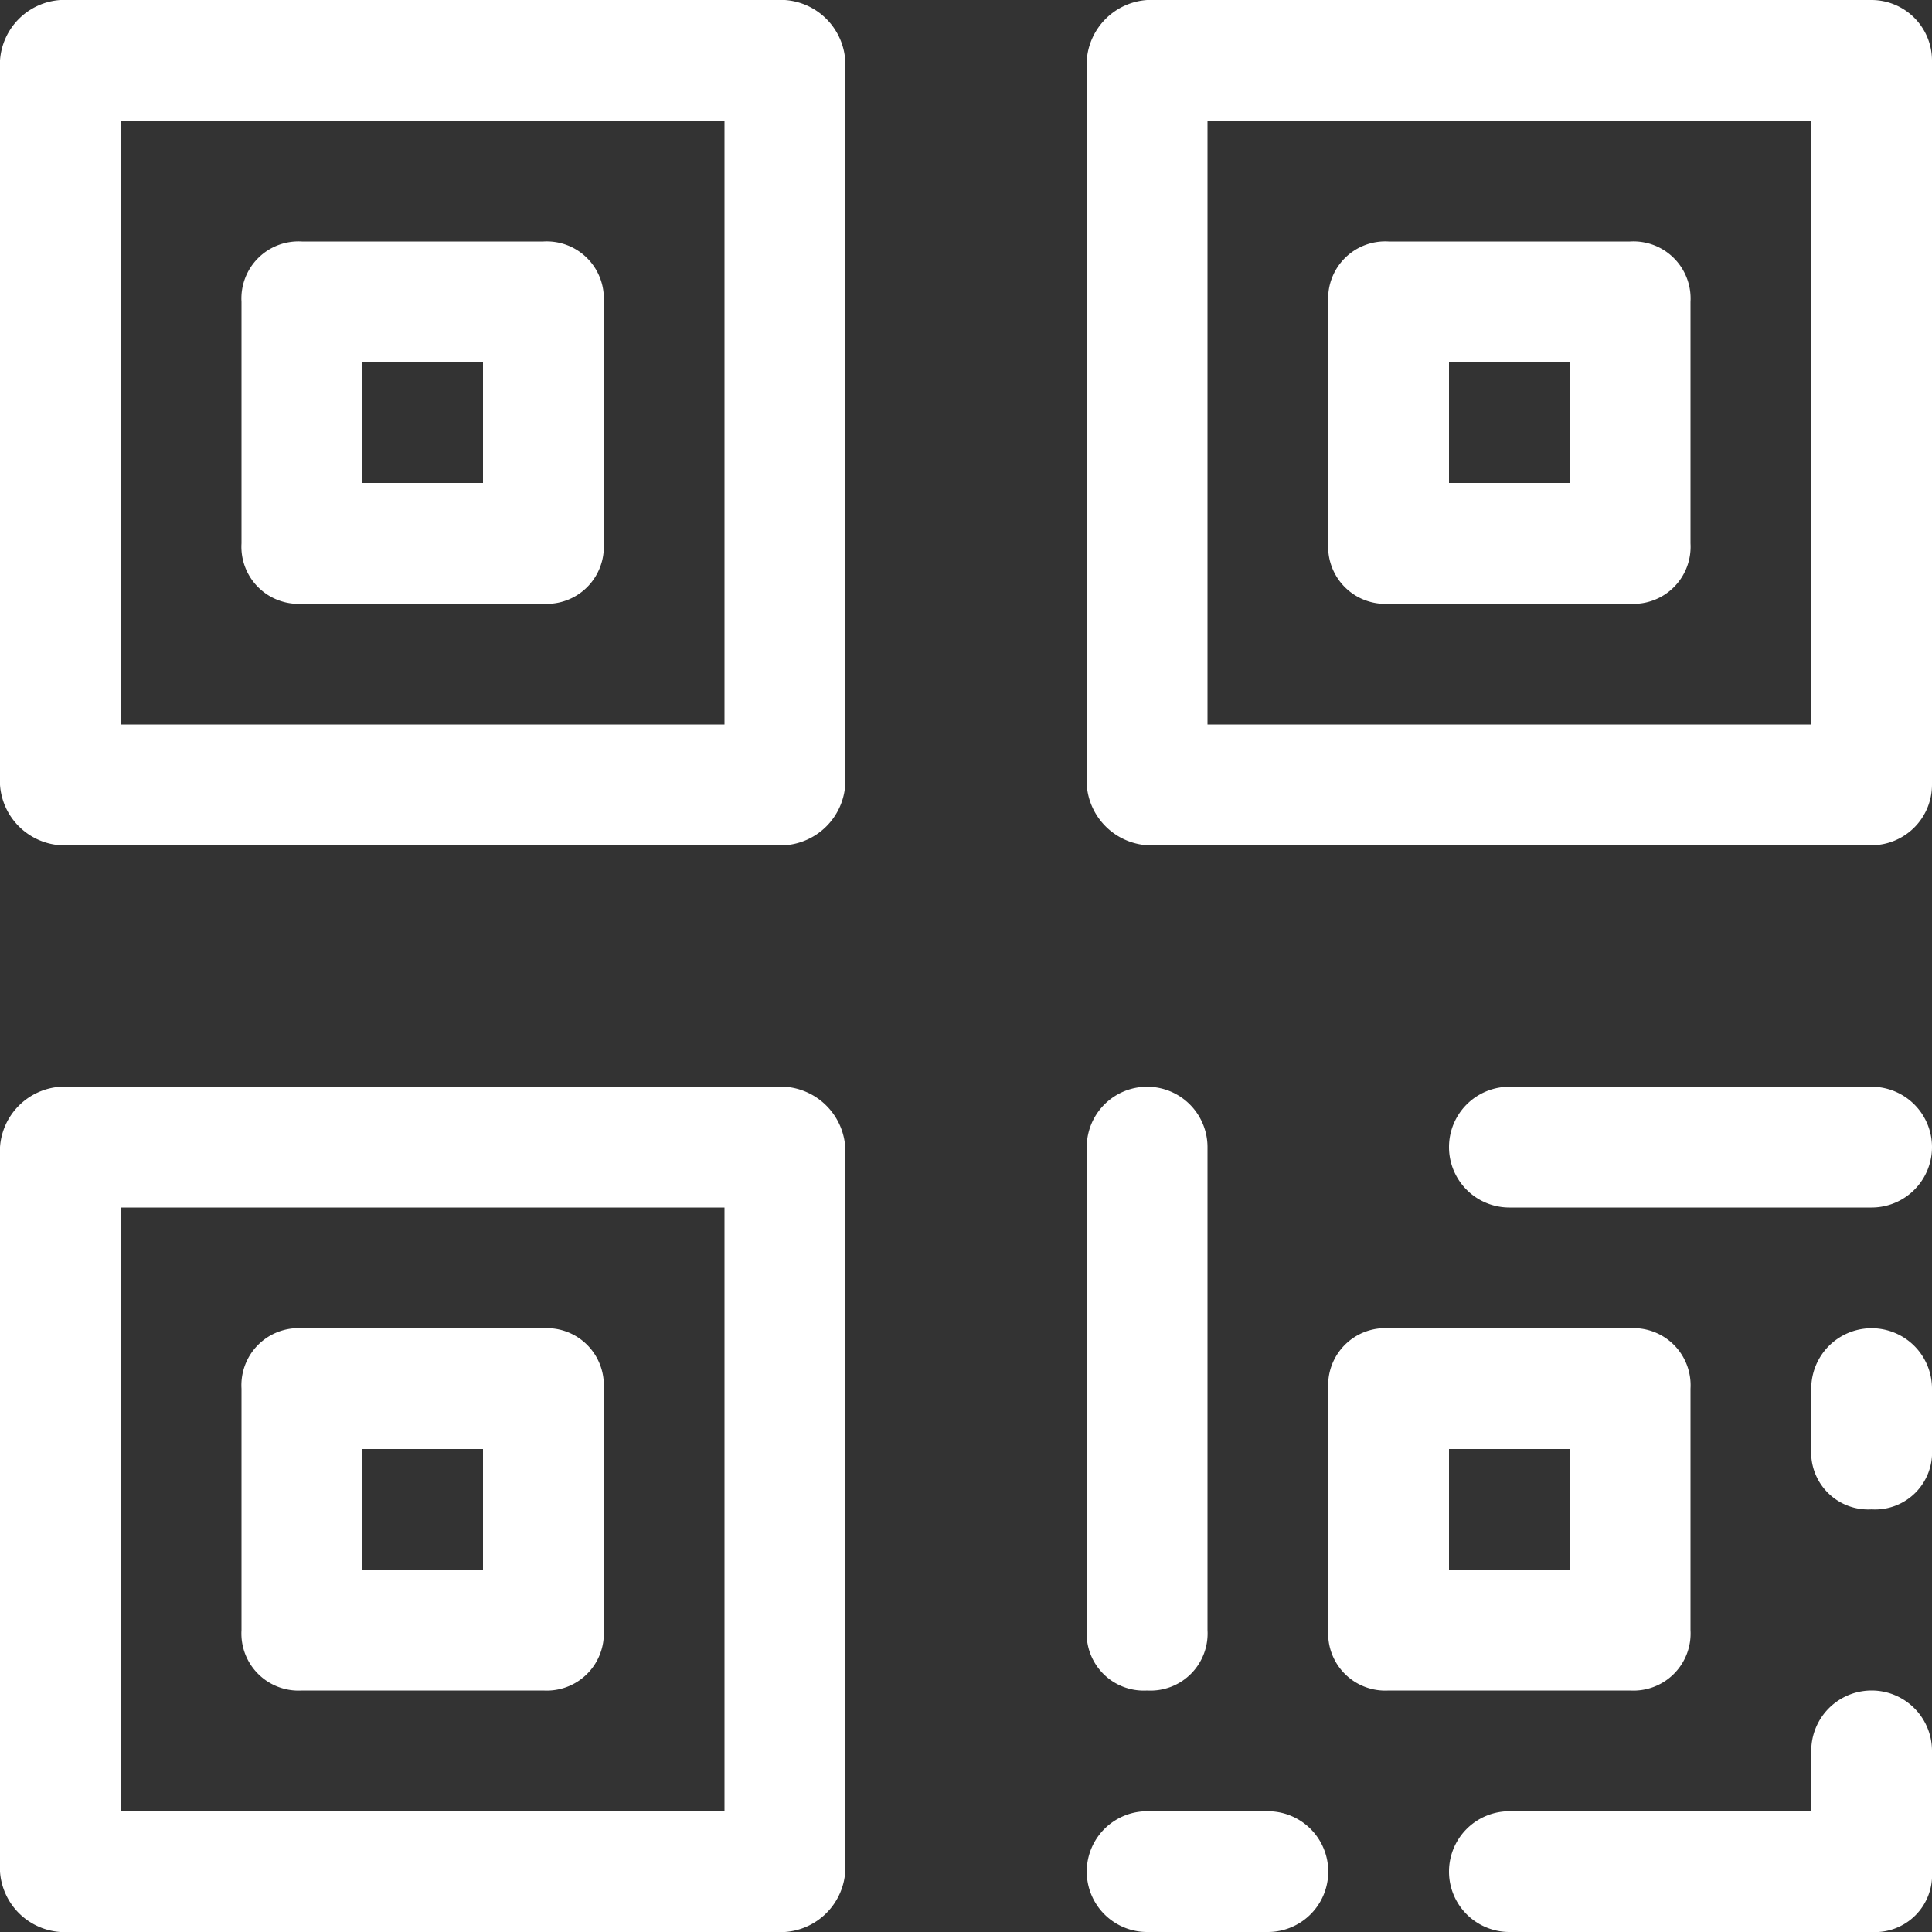
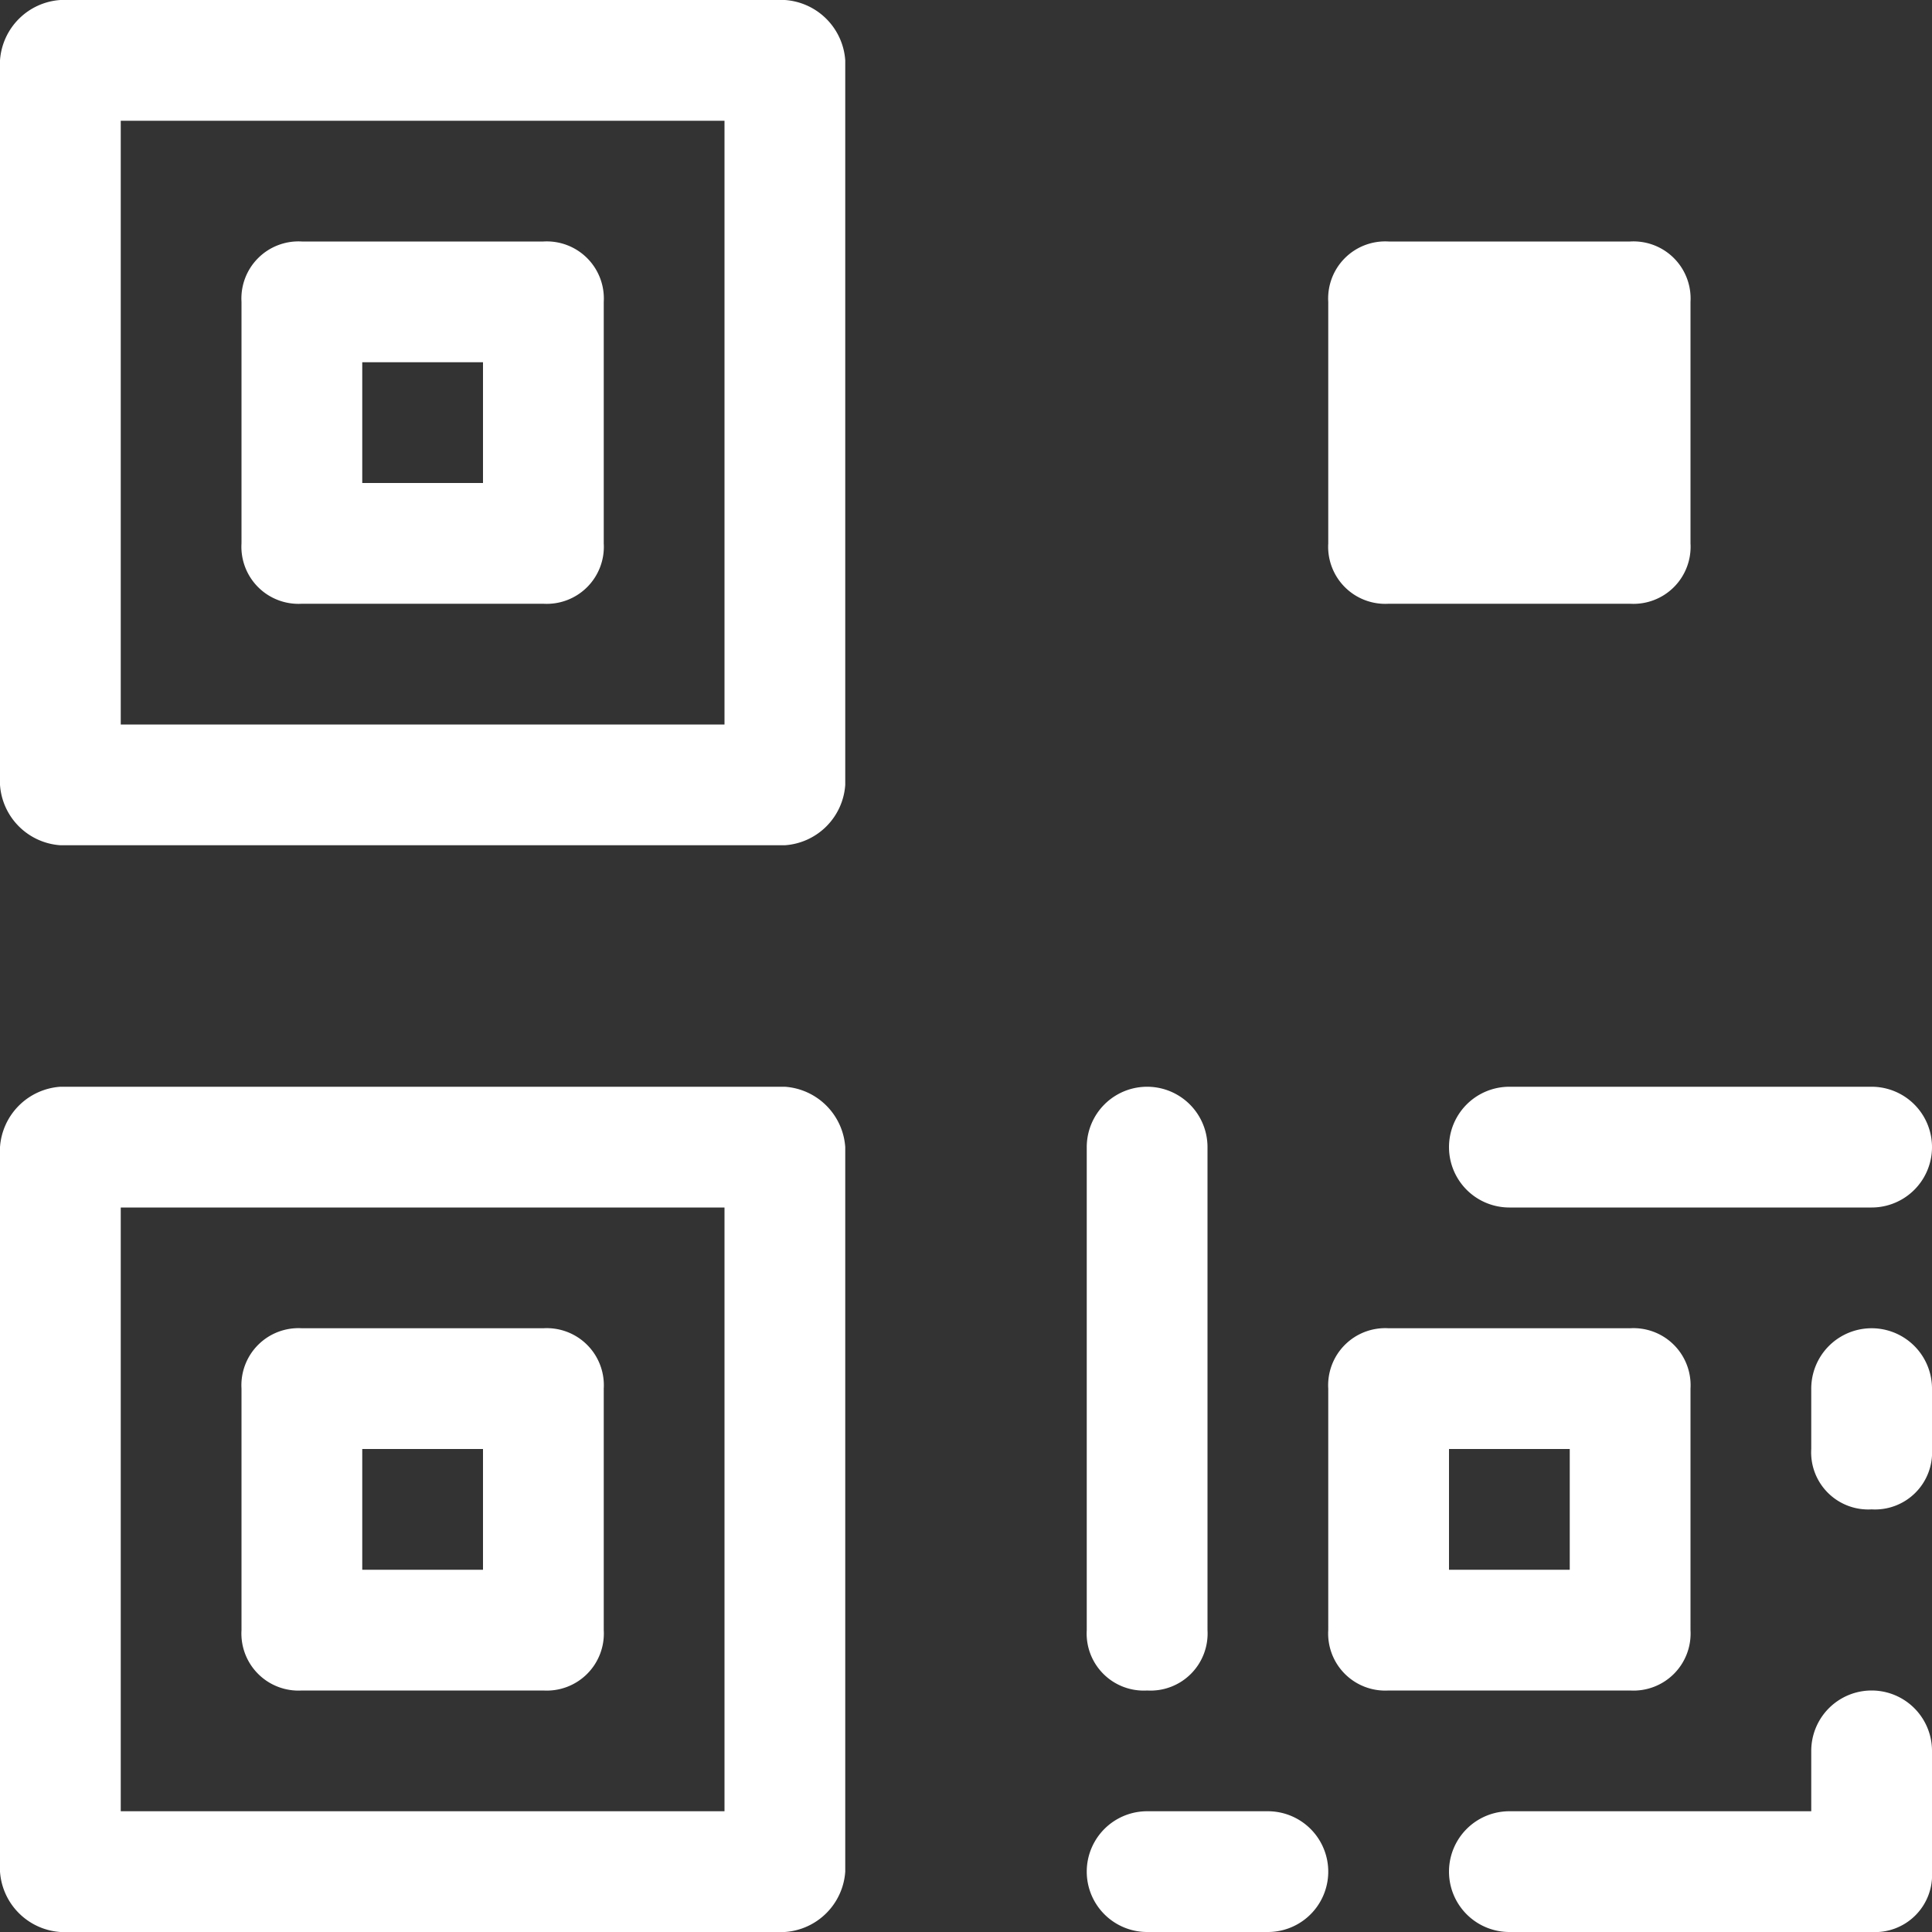
<svg xmlns="http://www.w3.org/2000/svg" width="24" height="24" viewBox="0 0 24 24">
  <rect x="0" y="0" width="24" height="24" fill="#333333" stroke="none" />
  <path data-name="Контур 8162" d="M9 1.5V9H1.5V1.5H9M9.75 0h-9A.807.807 0 0 0 0 .75v9a.807.807 0 0 0 .75.75h9a.807.807 0 0 0 .75-.75v-9A.807.807 0 0 0 9.75 0z" fill="#fff" />
  <path data-name="Контур 8163" d="M6 4.5V6H4.5V4.5H6M6.75 3h-3a.709.709 0 0 0-.75.75v3a.709.709 0 0 0 .75.75h3a.709.709 0 0 0 .75-.75v-3A.709.709 0 0 0 6.75 3z" fill="#fff" />
-   <path data-name="Контур 8164" d="M22.5 1.5V9H15V1.5h7.5m.75-1.5h-9a.807.807 0 0 0-.75.75v9a.807.807 0 0 0 .75.75h9a.752.752 0 0 0 .75-.75v-9a.752.752 0 0 0-.75-.75z" fill="#fff" />
-   <path data-name="Контур 8165" d="M19.5 4.5V6H18V4.5h1.5m.75-1.5h-3a.709.709 0 0 0-.75.75v3a.709.709 0 0 0 .75.75h3a.709.709 0 0 0 .75-.75v-3a.709.709 0 0 0-.75-.75z" fill="#fff" />
+   <path data-name="Контур 8165" d="M19.5 4.5H18V4.5h1.5m.75-1.5h-3a.709.709 0 0 0-.75.75v3a.709.709 0 0 0 .75.75h3a.709.709 0 0 0 .75-.75v-3a.709.709 0 0 0-.75-.75z" fill="#fff" />
  <path data-name="Контур 8166" d="M9 15v7.5H1.5V15H9m.75-1.5h-9a.807.807 0 0 0-.75.75v9a.807.807 0 0 0 .75.75h9a.807.807 0 0 0 .75-.75v-9a.807.807 0 0 0-.75-.75z" fill="#fff" />
  <path data-name="Контур 8167" d="M6 18v1.5H4.5V18H6m.75-1.5h-3a.709.709 0 0 0-.75.75v3a.709.709 0 0 0 .75.75h3a.709.709 0 0 0 .75-.75v-3a.709.709 0 0 0-.75-.75z" fill="#fff" />
  <path data-name="Контур 8168" d="M19.5 18v1.5H18V18h1.5m.75-1.5h-3a.709.709 0 0 0-.75.75v3a.709.709 0 0 0 .75.75h3a.709.709 0 0 0 .75-.75v-3a.709.709 0 0 0-.75-.75z" fill="#fff" />
  <g data-name="Сгруппировать 11692">
    <path data-name="Контур 8169" d="M14.25 21a.709.709 0 0 1-.75-.75v-6a.75.75 0 0 1 1.5 0v6a.709.709 0 0 1-.75.75z" fill="#fff" />
  </g>
  <g data-name="Сгруппировать 11693">
    <path data-name="Контур 8170" d="M15.75 24h-1.5a.75.75 0 0 1 0-1.5h1.5a.75.75 0 0 1 0 1.5z" fill="#fff" />
  </g>
  <g data-name="Сгруппировать 11694">
    <path data-name="Контур 8171" d="M23.25 24h-4.5a.75.75 0 0 1 0-1.5h3.75v-.75a.75.75 0 0 1 1.5 0v1.5a.709.709 0 0 1-.75.75z" fill="#fff" />
  </g>
  <g data-name="Сгруппировать 11695">
    <path data-name="Контур 8172" d="M23.25 18.75a.709.709 0 0 1-.75-.75v-.75a.75.75 0 0 1 1.5 0V18a.709.709 0 0 1-.75.75z" fill="#fff" />
  </g>
  <g data-name="Сгруппировать 11696">
    <path data-name="Контур 8173" d="M23.25 15h-4.5a.75.75 0 0 1 0-1.5h4.5a.75.75 0 0 1 0 1.5z" fill="#fff" />
  </g>
</svg>